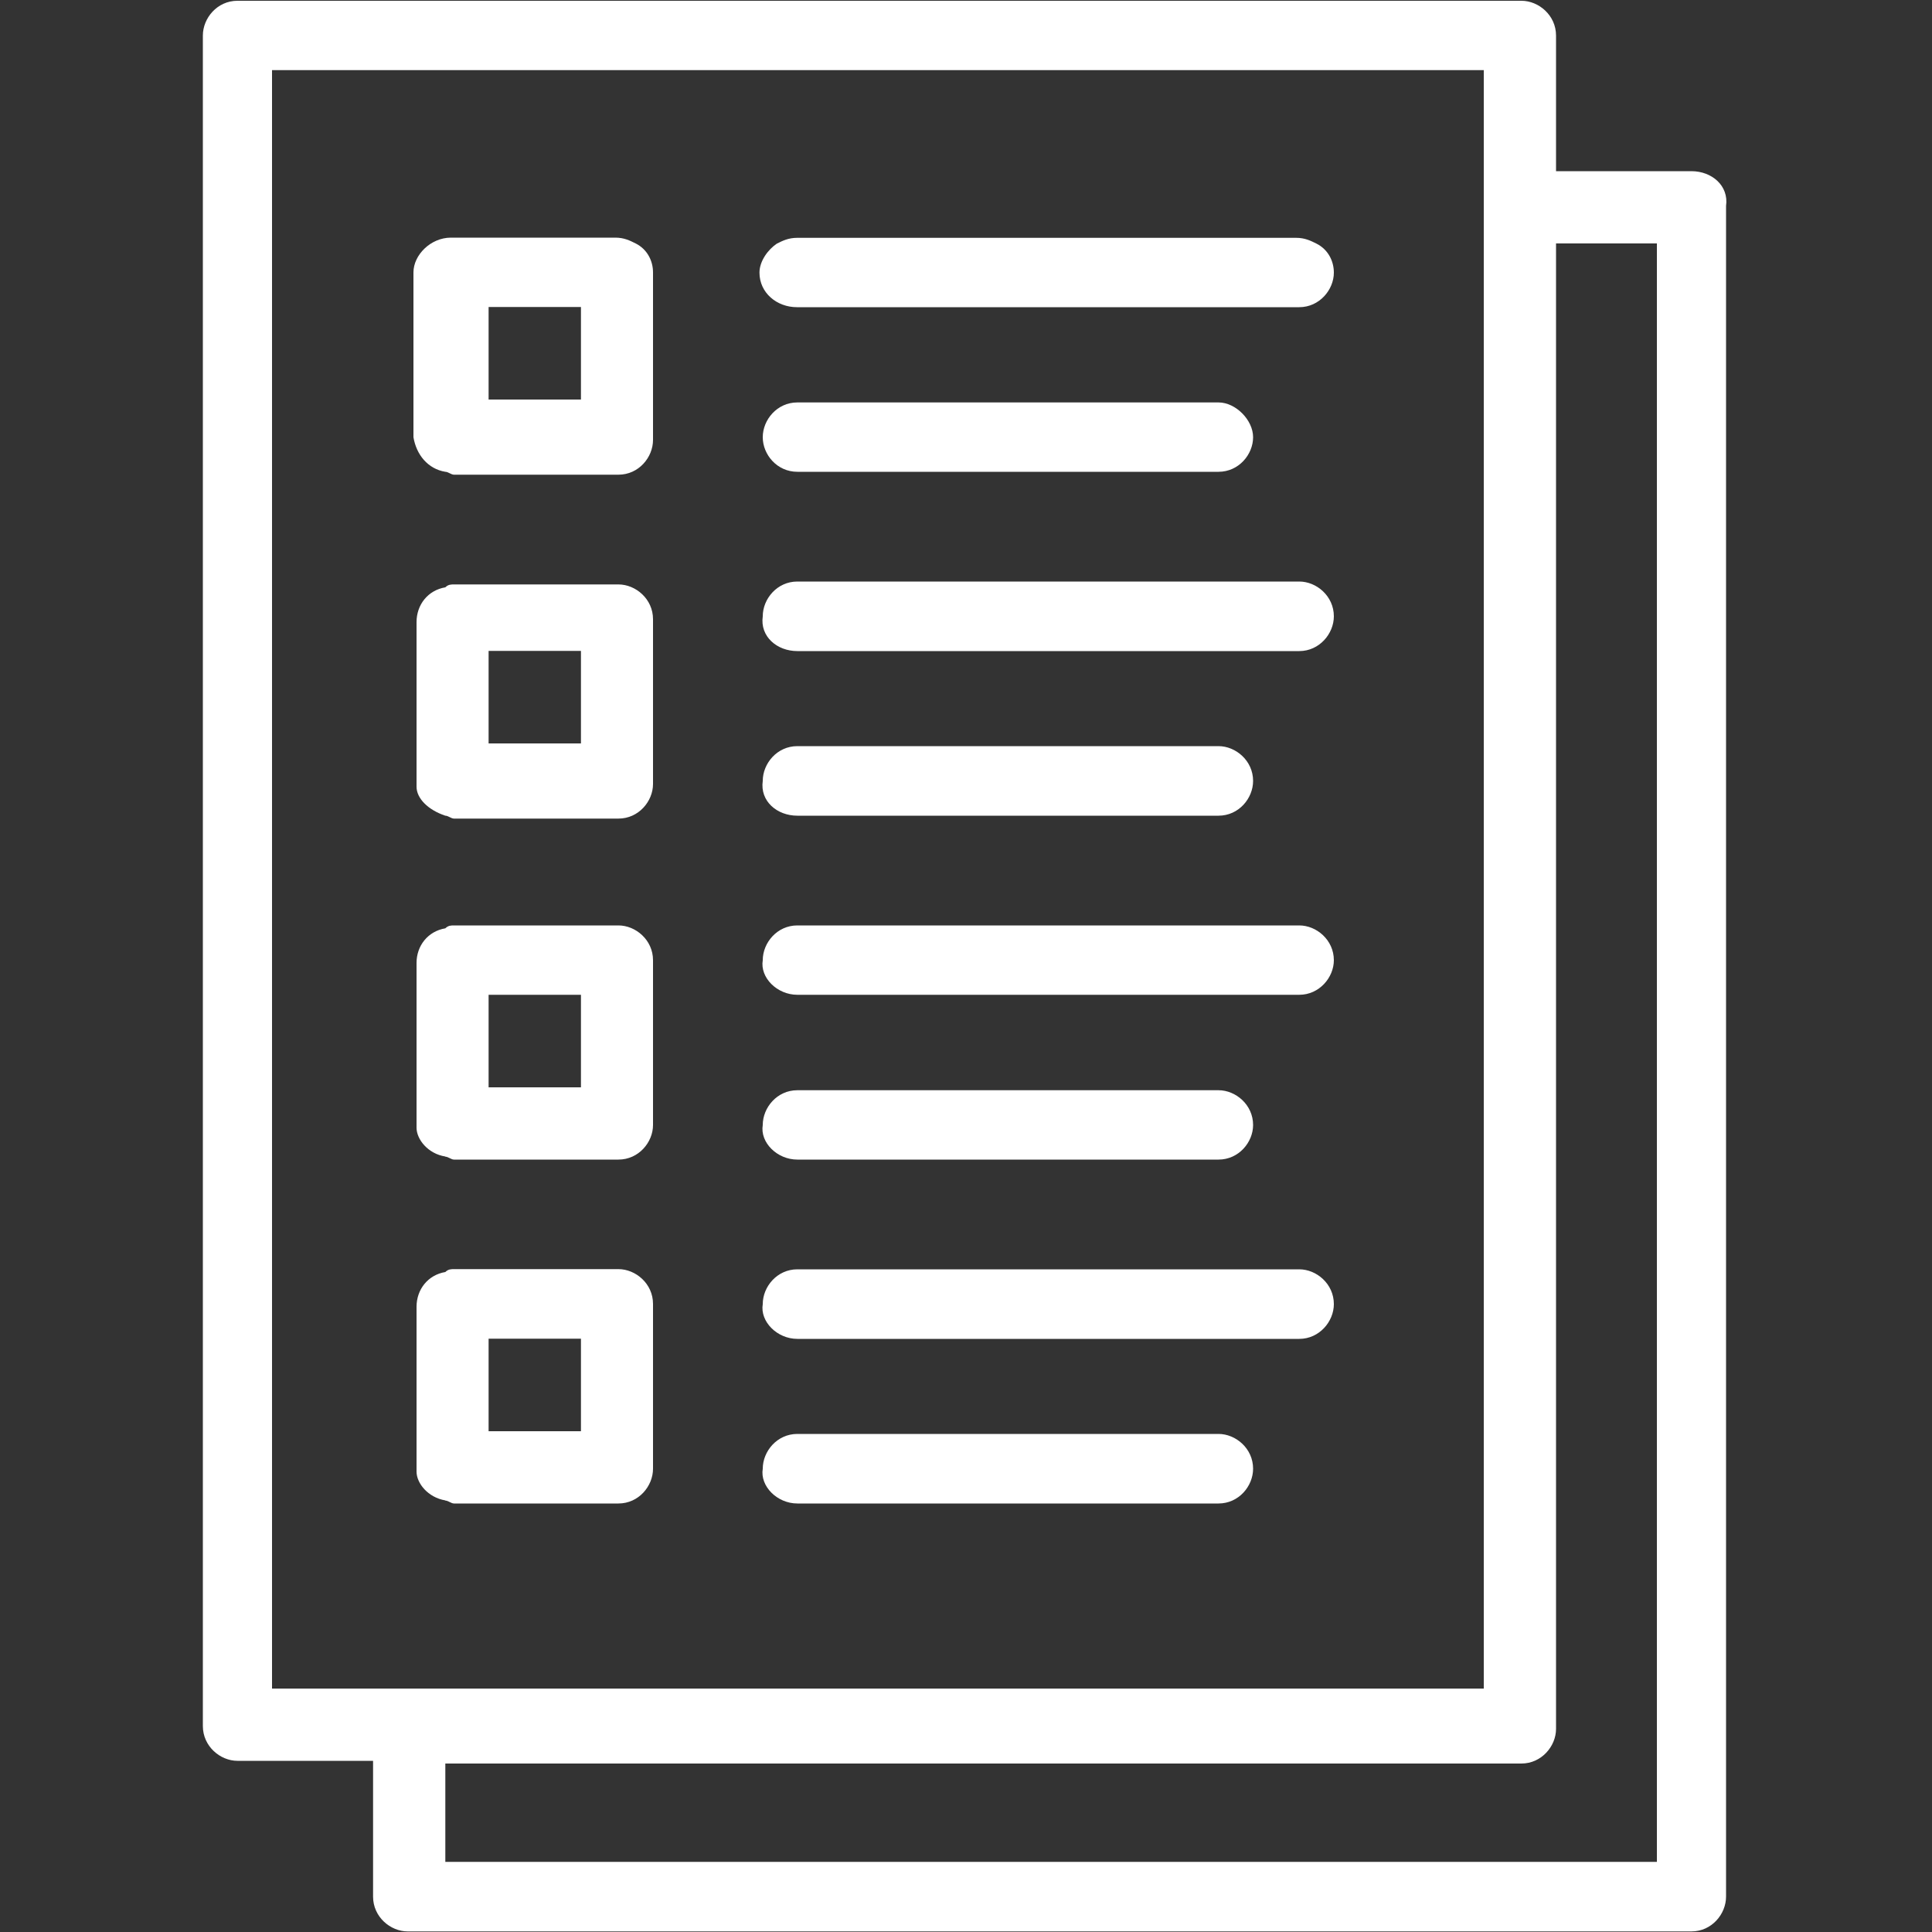
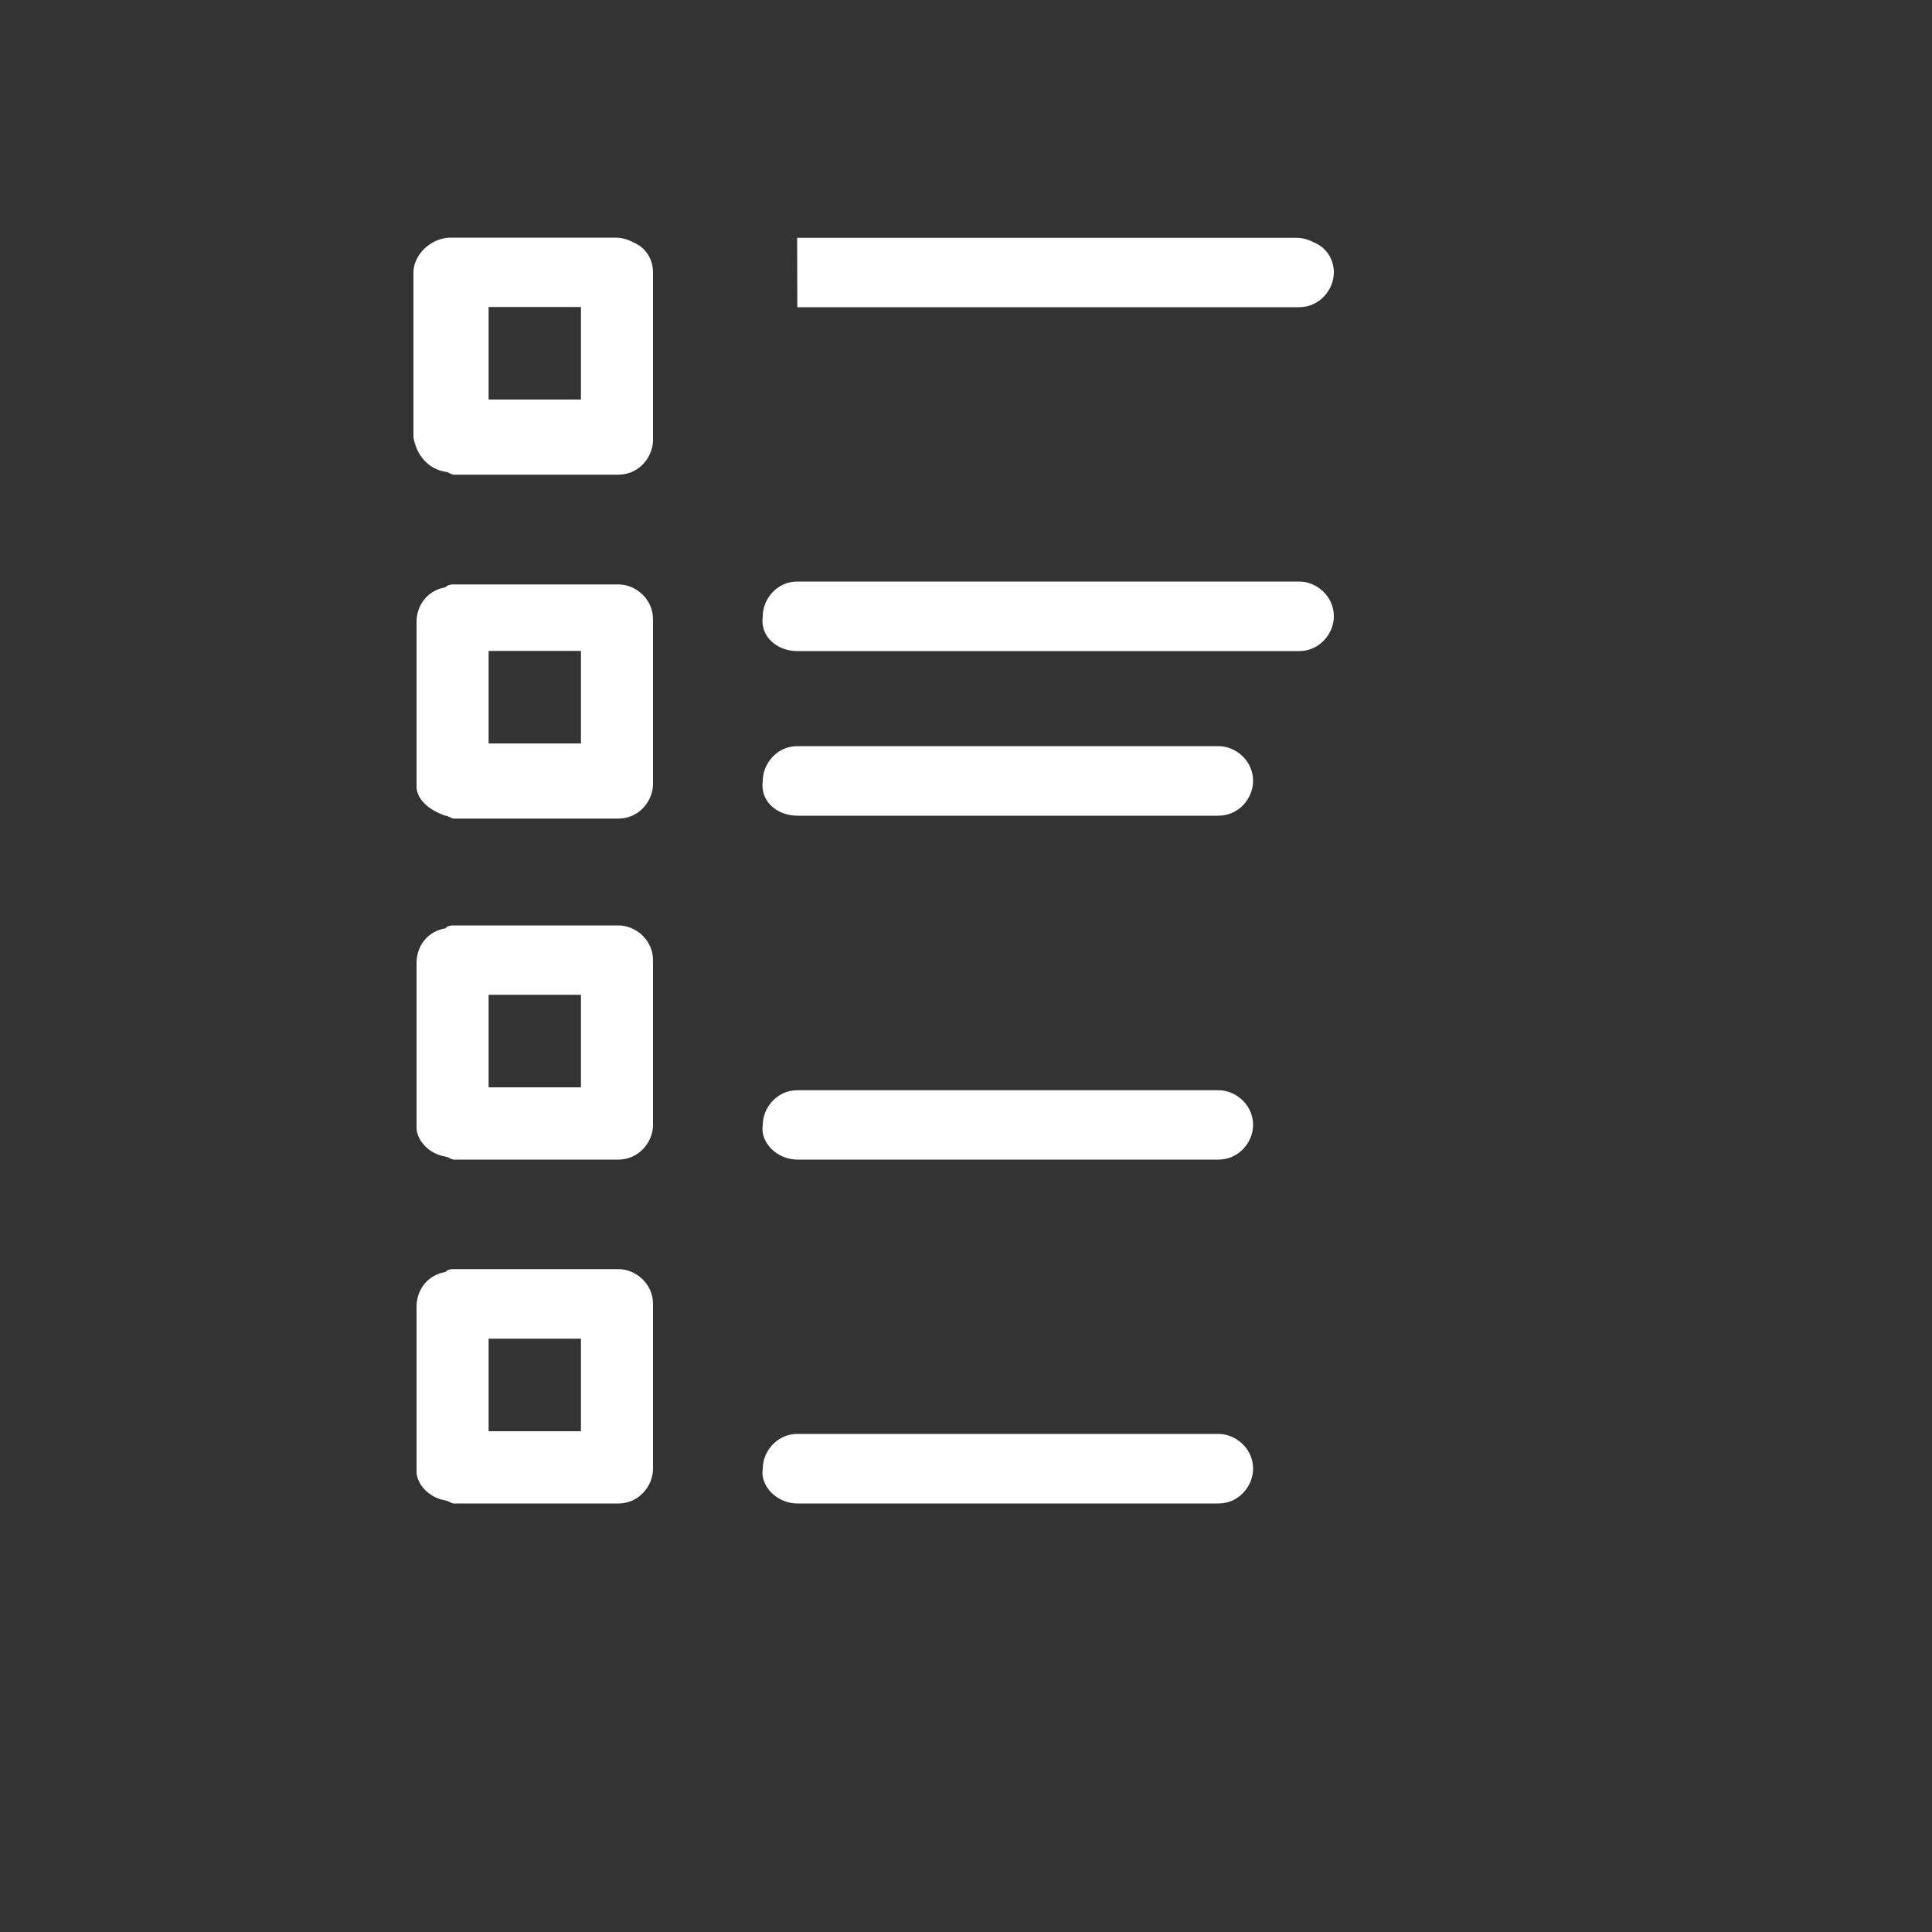
<svg xmlns="http://www.w3.org/2000/svg" id="uuid-152b1437-7d57-41fc-902b-e9ca66cd4c53" data-name="Layer 1" viewBox="0 0 100 100">
  <rect x="0" y="0" width="100" height="100" fill="#333333" stroke="none" />
  <defs>
    <style>
      .uuid-216ccfe9-e9ff-4500-83e0-8bf8b8d508eb {
        fill: #fff;
      }
    </style>
  </defs>
-   <path class="uuid-216ccfe9-e9ff-4500-83e0-8bf8b8d508eb" d="m87.56,8.86h-7.02V1.84c0-1.05-.9-1.8-1.79-1.8H12.29c-1.05,0-1.79.9-1.79,1.8v87.5c0,1.05.9,1.8,1.79,1.8h7.02v7.03c0,1.05.9,1.8,1.79,1.8h66.45c1.05,0,1.79-.9,1.79-1.8V10.66c.15-1.05-.74-1.8-1.79-1.8Zm-1.79,87.51H23.05v-5.09h55.7c1.04,0,1.79-.9,1.79-1.79V12.6h5.22v83.77ZM14.08,3.63h62.72v83.77H14.08V3.63Z" />
  <path class="uuid-216ccfe9-e9ff-4500-83e0-8bf8b8d508eb" d="m23.05,24.42c.15,0,.3.15.45.15h8.51c1.05,0,1.79-.9,1.79-1.8v-8.67c0-.6-.3-1.2-.9-1.5-.3-.15-.6-.3-1.05-.3h-8.51c-1.05,0-1.94.9-1.94,1.8v8.53c.15.9.74,1.64,1.65,1.79Zm7.02-3.74h-4.78v-4.79h4.78v4.79Z" />
-   <path class="uuid-216ccfe9-e9ff-4500-83e0-8bf8b8d508eb" d="m41.27,15.9h25.98c1.04,0,1.79-.9,1.79-1.79,0-.6-.3-1.2-.9-1.5-.3-.15-.6-.3-1.05-.3h-25.83c-.45,0-.75.15-1.05.3-.45.3-.9.9-.9,1.5,0,1.05.9,1.79,1.94,1.79Z" />
-   <path class="uuid-216ccfe9-e9ff-4500-83e0-8bf8b8d508eb" d="m41.27,24.42h21.8c1.05,0,1.79-.9,1.79-1.79s-.9-1.8-1.79-1.8h-21.8c-1.05,0-1.79.9-1.79,1.8s.74,1.79,1.79,1.79Z" />
+   <path class="uuid-216ccfe9-e9ff-4500-83e0-8bf8b8d508eb" d="m41.27,15.9h25.98c1.04,0,1.79-.9,1.79-1.79,0-.6-.3-1.2-.9-1.5-.3-.15-.6-.3-1.05-.3h-25.83Z" />
  <path class="uuid-216ccfe9-e9ff-4500-83e0-8bf8b8d508eb" d="m23.05,42.22c.15,0,.3.15.45.15h8.51c1.05,0,1.79-.9,1.79-1.79v-8.53c0-1.05-.9-1.8-1.79-1.8h-8.51c-.15,0-.3,0-.45.15-.9.15-1.49.9-1.49,1.8v8.52c0,.6.59,1.2,1.49,1.5Zm2.24-8.53h4.78v4.79h-4.78v-4.79Z" />
  <path class="uuid-216ccfe9-e9ff-4500-83e0-8bf8b8d508eb" d="m41.27,33.7h25.98c1.04,0,1.79-.9,1.79-1.8,0-1.05-.9-1.8-1.79-1.8h-25.98c-1.05,0-1.79.9-1.79,1.8-.15,1.05.74,1.8,1.79,1.8Z" />
  <path class="uuid-216ccfe9-e9ff-4500-83e0-8bf8b8d508eb" d="m41.27,42.22h21.8c1.05,0,1.79-.9,1.79-1.8,0-1.05-.9-1.8-1.79-1.8h-21.8c-1.05,0-1.79.9-1.79,1.8-.15,1.05.74,1.8,1.79,1.8Z" />
  <path class="uuid-216ccfe9-e9ff-4500-83e0-8bf8b8d508eb" d="m23.05,59.87c.15,0,.3.15.45.15h8.51c1.05,0,1.79-.9,1.79-1.79v-8.53c0-1.05-.9-1.8-1.79-1.8h-8.51c-.15,0-.3,0-.45.15-.9.15-1.49.9-1.49,1.79v8.53c0,.6.59,1.35,1.49,1.49Zm2.24-8.38h4.78v4.79h-4.78v-4.79Z" />
-   <path class="uuid-216ccfe9-e9ff-4500-83e0-8bf8b8d508eb" d="m41.27,51.49h25.98c1.04,0,1.79-.9,1.79-1.79,0-1.05-.9-1.8-1.79-1.8h-25.98c-1.05,0-1.79.9-1.79,1.8-.15.9.74,1.79,1.79,1.79Z" />
  <path class="uuid-216ccfe9-e9ff-4500-83e0-8bf8b8d508eb" d="m41.27,60.02h21.8c1.05,0,1.79-.9,1.79-1.79,0-1.05-.9-1.8-1.79-1.8h-21.8c-1.05,0-1.79.9-1.79,1.8-.15.9.74,1.79,1.79,1.79Z" />
  <path class="uuid-216ccfe9-e9ff-4500-83e0-8bf8b8d508eb" d="m23.05,77.67c.15,0,.3.15.45.15h8.51c1.05,0,1.79-.9,1.79-1.8v-8.53c0-1.05-.9-1.8-1.79-1.8h-8.51c-.15,0-.3,0-.45.15-.9.15-1.49.9-1.49,1.8v8.53c0,.6.59,1.34,1.49,1.49Zm2.24-8.38h4.78v4.79h-4.78v-4.79Z" />
-   <path class="uuid-216ccfe9-e9ff-4500-83e0-8bf8b8d508eb" d="m41.27,69.3h25.98c1.04,0,1.79-.9,1.79-1.8,0-1.05-.9-1.8-1.79-1.8h-25.98c-1.05,0-1.79.9-1.79,1.8-.15.9.74,1.8,1.79,1.8Z" />
  <path class="uuid-216ccfe9-e9ff-4500-83e0-8bf8b8d508eb" d="m41.27,77.82h21.8c1.05,0,1.79-.9,1.79-1.8,0-1.05-.9-1.8-1.79-1.8h-21.8c-1.05,0-1.79.9-1.79,1.8-.15.9.74,1.8,1.79,1.8Z" />
</svg>